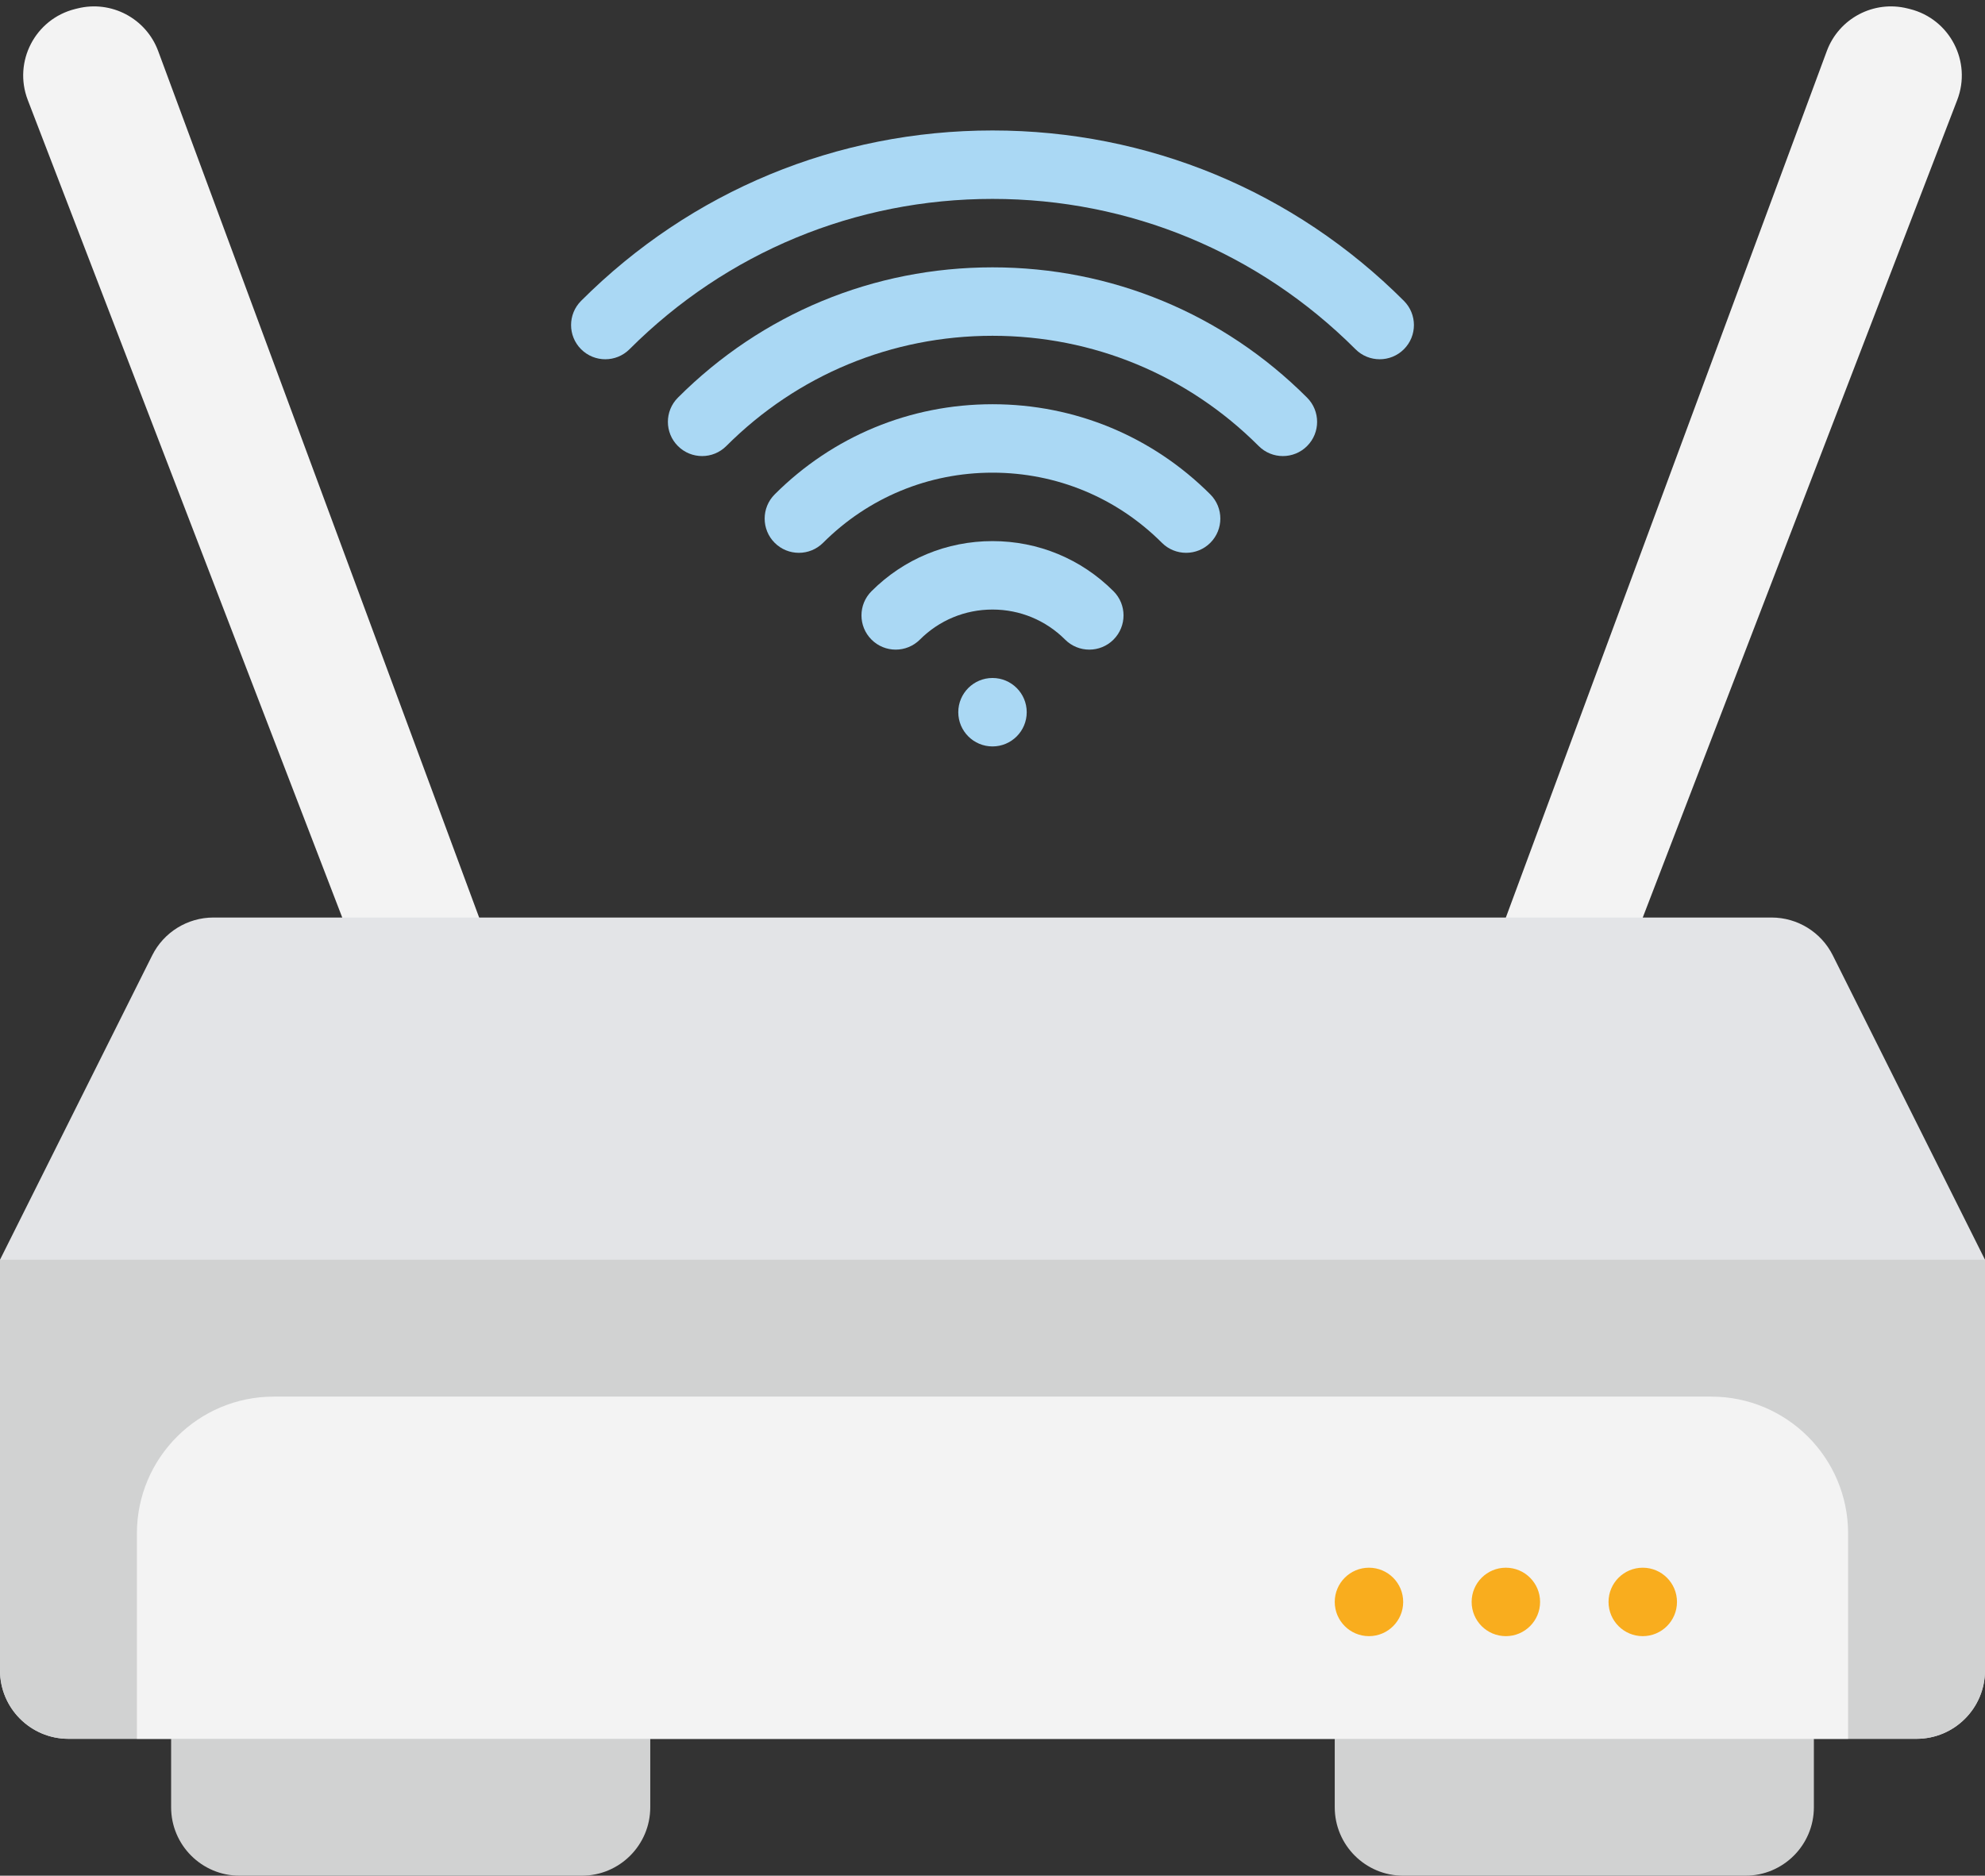
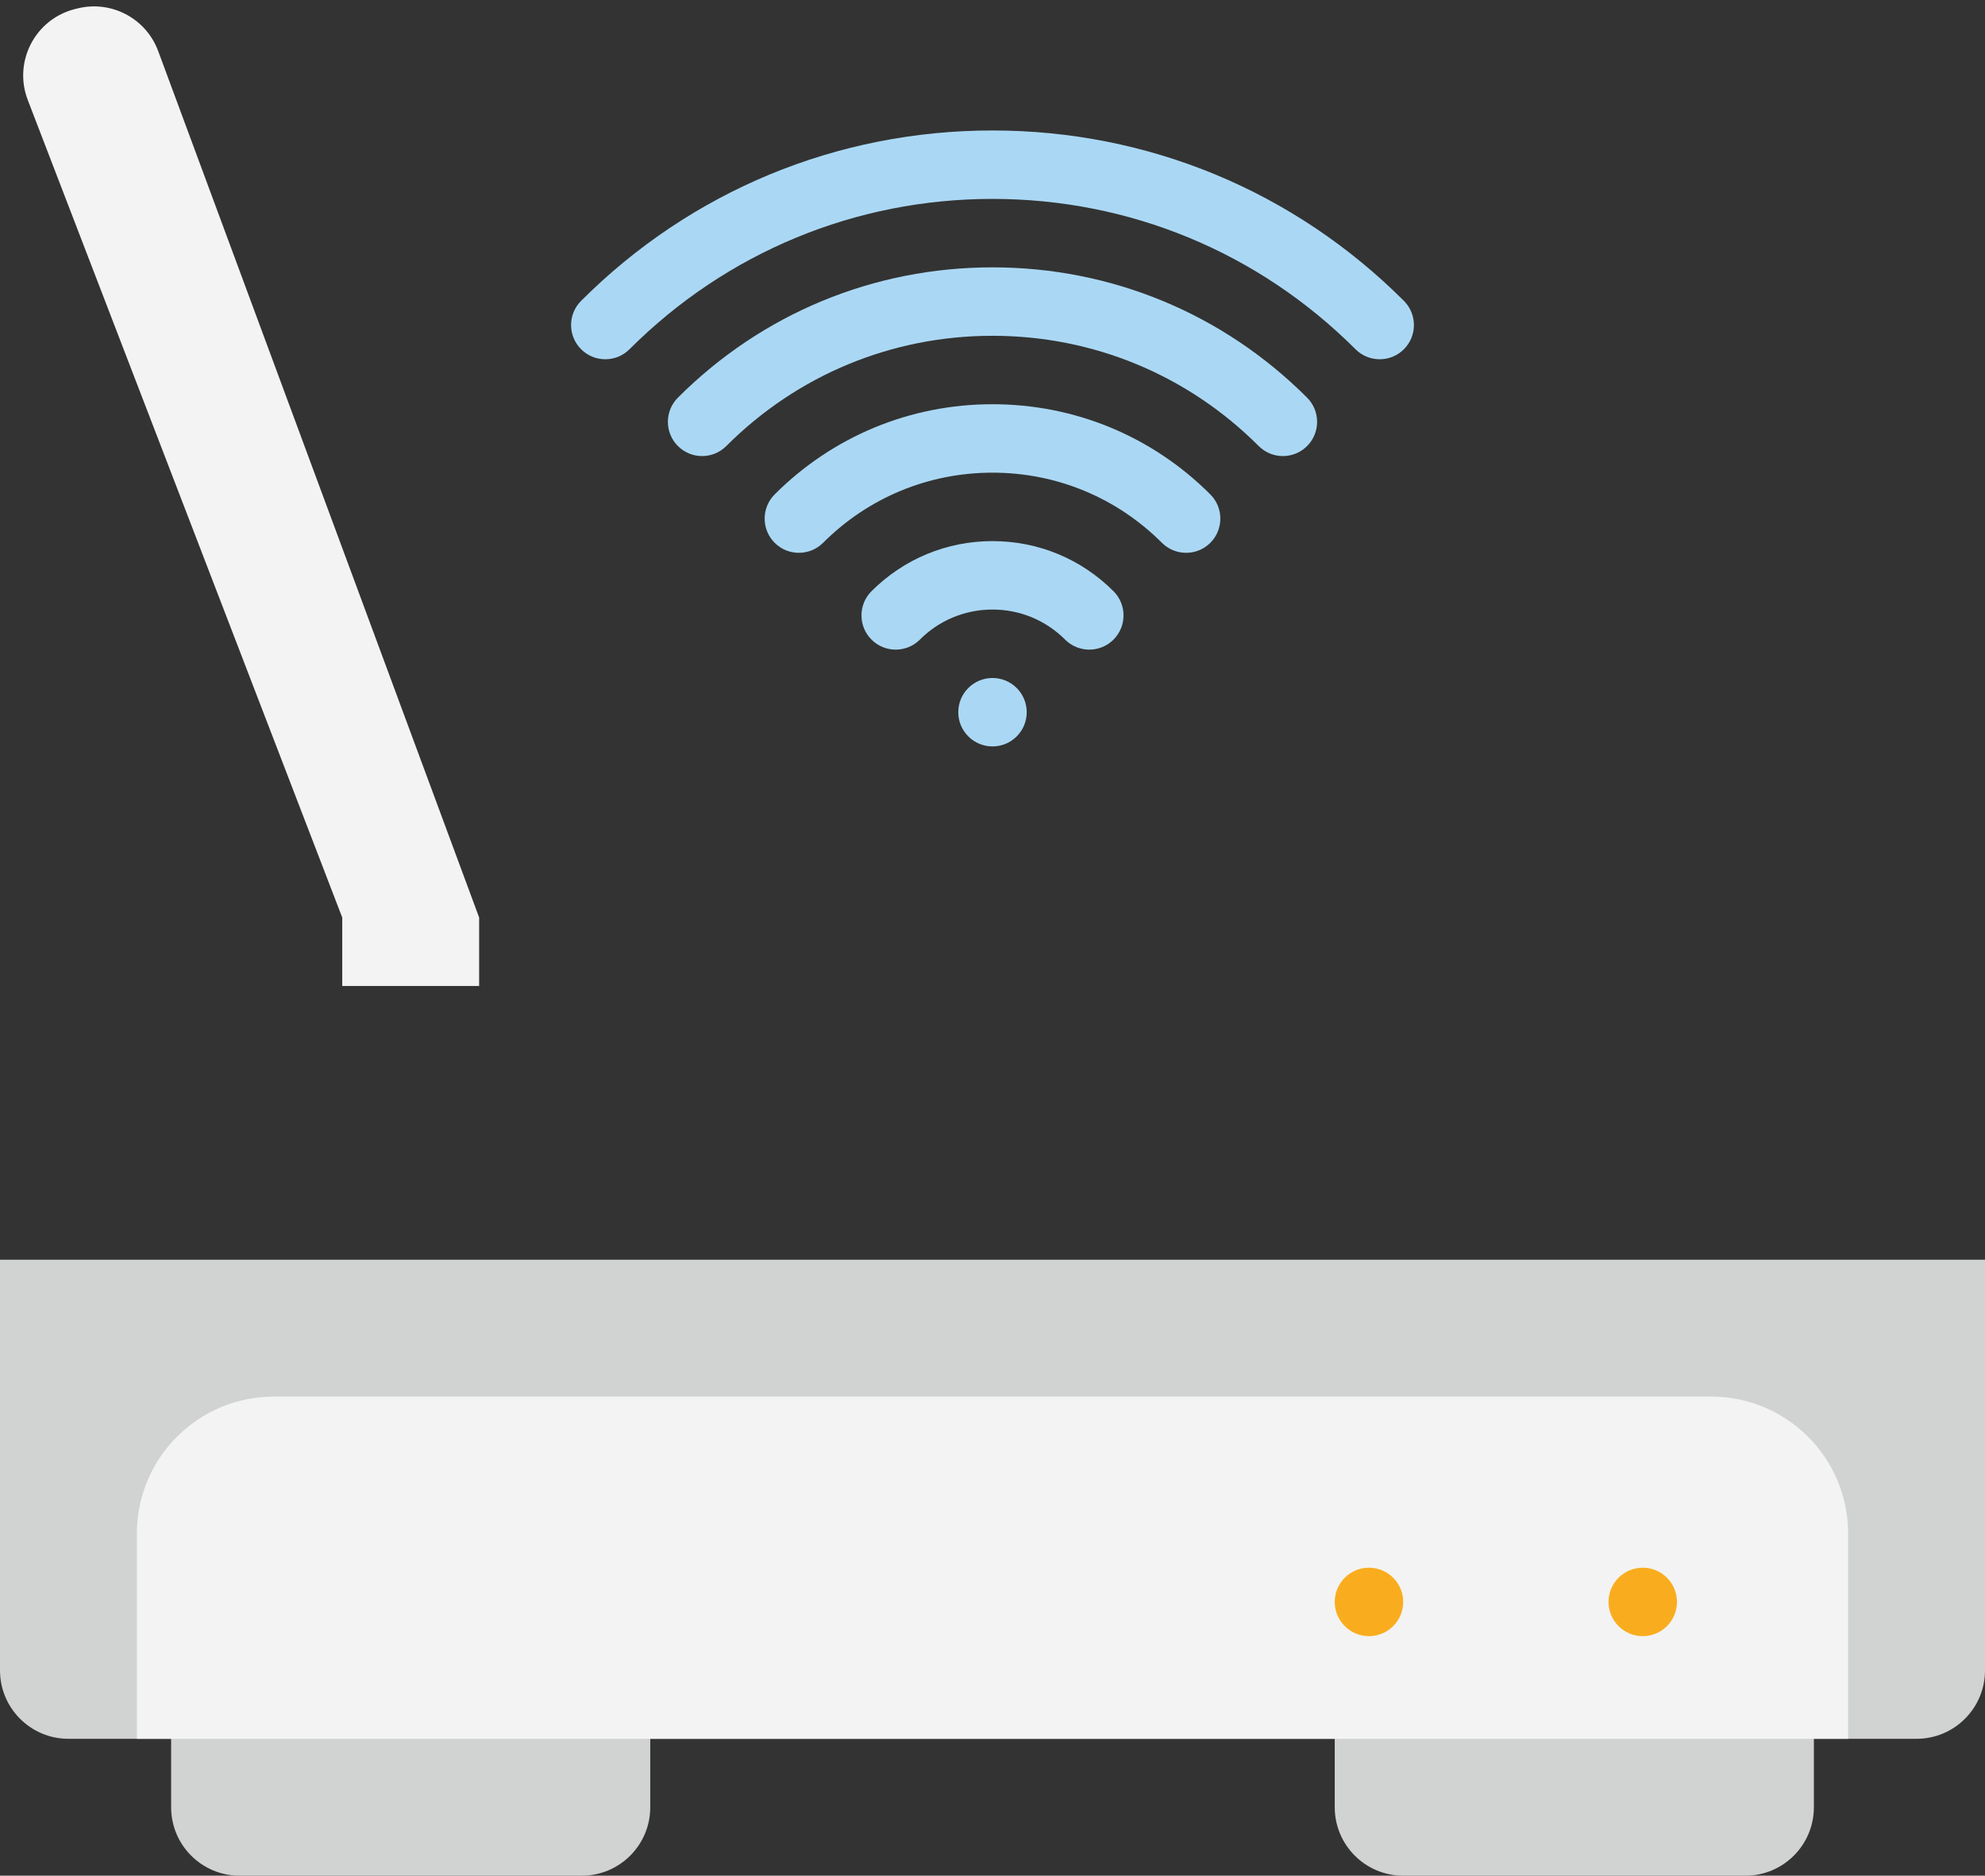
<svg xmlns="http://www.w3.org/2000/svg" fill="#000000" height="438.5" preserveAspectRatio="xMidYMid meet" version="1" viewBox="24.0 33.5 464.0 438.5" width="464" zoomAndPan="magnify">
  <rect x="24.0" y="33.5" width="464.0" height="438.5" fill="#333333" stroke="none" />
  <g>
    <g id="change1_1">
      <path d="M 352 472 L 432 472 C 440.836 472 448 464.836 448 456 L 448 424 L 336 424 L 336 456 C 336 464.836 343.164 472 352 472" fill="#d1d2d2" />
    </g>
    <g id="change2_1">
-       <path d="M 470.453 35.613 L 469.906 35.477 C 461.992 33.496 453.855 37.789 451.02 45.441 L 376 248 L 376 264 L 408 264 L 408 248 L 481.508 56.879 C 484.957 47.91 479.777 37.945 470.453 35.613" fill="#f3f3f3" />
-     </g>
+       </g>
    <g id="change2_2">
      <path d="M 60.977 45.441 C 58.145 37.789 50.008 33.496 42.094 35.477 L 41.543 35.613 C 32.223 37.945 27.043 47.91 30.492 56.879 L 104 248 L 104 264 L 136 264 L 136 248 L 60.977 45.441" fill="#f3f3f3" />
    </g>
    <g id="change3_1">
-       <path d="M 452.422 256.844 C 449.711 251.426 444.172 248 438.109 248 L 73.891 248 C 67.828 248 62.289 251.426 59.578 256.844 L 24 328 L 24 424 C 24 432.836 31.164 440 40 440 L 472 440 C 480.836 440 488 432.836 488 424 L 488 328 L 452.422 256.844" fill="#e3e4e7" />
-     </g>
+       </g>
    <g id="change1_2">
      <path d="M 472 440 L 40 440 C 31.164 440 24 432.836 24 424 L 24 328 L 488 328 L 488 424 C 488 432.836 480.836 440 472 440" fill="#d1d2d2" />
    </g>
    <g id="change1_3">
      <path d="M 160 472 L 80 472 C 71.164 472 64 464.836 64 456 L 64 424 L 176 424 L 176 456 C 176 464.836 168.836 472 160 472" fill="#d1d2d2" />
    </g>
    <g id="change2_3">
      <path d="M 456 440 L 56 440 L 56 392 C 56 374.328 70.328 360 88 360 L 424 360 C 441.672 360 456 374.328 456 392 L 456 440" fill="#f3f3f3" />
    </g>
    <g id="change4_1">
      <path d="M 352 408 C 352 412.418 348.418 416 344 416 C 339.582 416 336 412.418 336 408 C 336 403.582 339.582 400 344 400 C 348.418 400 352 403.582 352 408" fill="#f9ad1e" />
    </g>
    <g id="change5_1">
      <path d="M 264 200 C 264 204.418 260.418 208 256 208 C 251.582 208 248 204.418 248 200 C 248 195.582 251.582 192 256 192 C 260.418 192 264 195.582 264 200" fill="#aad8f4" />
    </g>
    <g id="change4_2">
-       <path d="M 384 408 C 384 412.418 380.418 416 376 416 C 371.582 416 368 412.418 368 408 C 368 403.582 371.582 400 376 400 C 380.418 400 384 403.582 384 408" fill="#f9ad1e" />
-     </g>
+       </g>
    <g id="change4_3">
      <path d="M 416 408 C 416 412.418 412.418 416 408 416 C 403.582 416 400 412.418 400 408 C 400 403.582 403.582 400 408 400 C 412.418 400 416 403.582 416 408" fill="#f9ad1e" />
    </g>
    <g id="change5_2">
      <path d="M 278.629 185.371 C 276.582 185.371 274.535 184.59 272.973 183.027 C 268.441 178.496 262.414 176 256 176 C 249.586 176 243.559 178.496 239.027 183.027 C 235.902 186.152 230.836 186.152 227.715 183.027 C 224.59 179.902 224.59 174.836 227.715 171.715 C 235.266 164.16 245.312 160 256 160 C 266.688 160 276.734 164.16 284.285 171.715 C 287.41 174.836 287.41 179.902 284.285 183.027 C 282.727 184.59 280.676 185.371 278.629 185.371" fill="#aad8f4" />
    </g>
    <g id="change5_3">
      <path d="M 301.262 162.738 C 299.211 162.738 297.164 161.961 295.602 160.398 C 285.027 149.824 270.965 144 256 144 C 241.035 144 226.973 149.824 216.398 160.398 C 213.273 163.52 208.207 163.523 205.082 160.398 C 201.961 157.273 201.961 152.207 205.082 149.082 C 218.68 135.488 236.762 128 256 128 C 275.238 128 293.32 135.488 306.918 149.082 C 310.039 152.207 310.039 157.273 306.918 160.398 C 305.355 161.961 303.309 162.738 301.262 162.738" fill="#aad8f4" />
    </g>
    <g id="change5_4">
      <path d="M 323.879 140.121 C 321.832 140.121 319.785 139.34 318.223 137.773 C 301.609 121.152 279.512 112 256 112 C 232.488 112 210.391 121.152 193.777 137.773 C 190.656 140.902 185.59 140.902 182.465 137.777 C 179.34 134.656 179.34 129.59 182.461 126.465 C 202.098 106.82 228.211 96 256 96 C 283.789 96 309.902 106.82 329.539 126.465 C 332.66 129.59 332.66 134.656 329.535 137.777 C 327.973 139.34 325.926 140.121 323.879 140.121" fill="#aad8f4" />
    </g>
    <g id="change5_5">
      <path d="M 346.512 117.488 C 344.465 117.488 342.414 116.711 340.855 115.148 C 318.18 92.48 288.043 80 256 80 C 223.957 80 193.82 92.48 171.145 115.148 C 168.02 118.27 162.957 118.27 159.832 115.145 C 156.707 112.02 156.711 106.957 159.836 103.832 C 185.531 78.145 219.684 64 256 64 C 292.316 64 326.469 78.145 352.164 103.832 C 355.289 106.957 355.293 112.02 352.168 115.145 C 350.605 116.707 348.559 117.488 346.512 117.488" fill="#aad8f4" />
    </g>
  </g>
</svg>